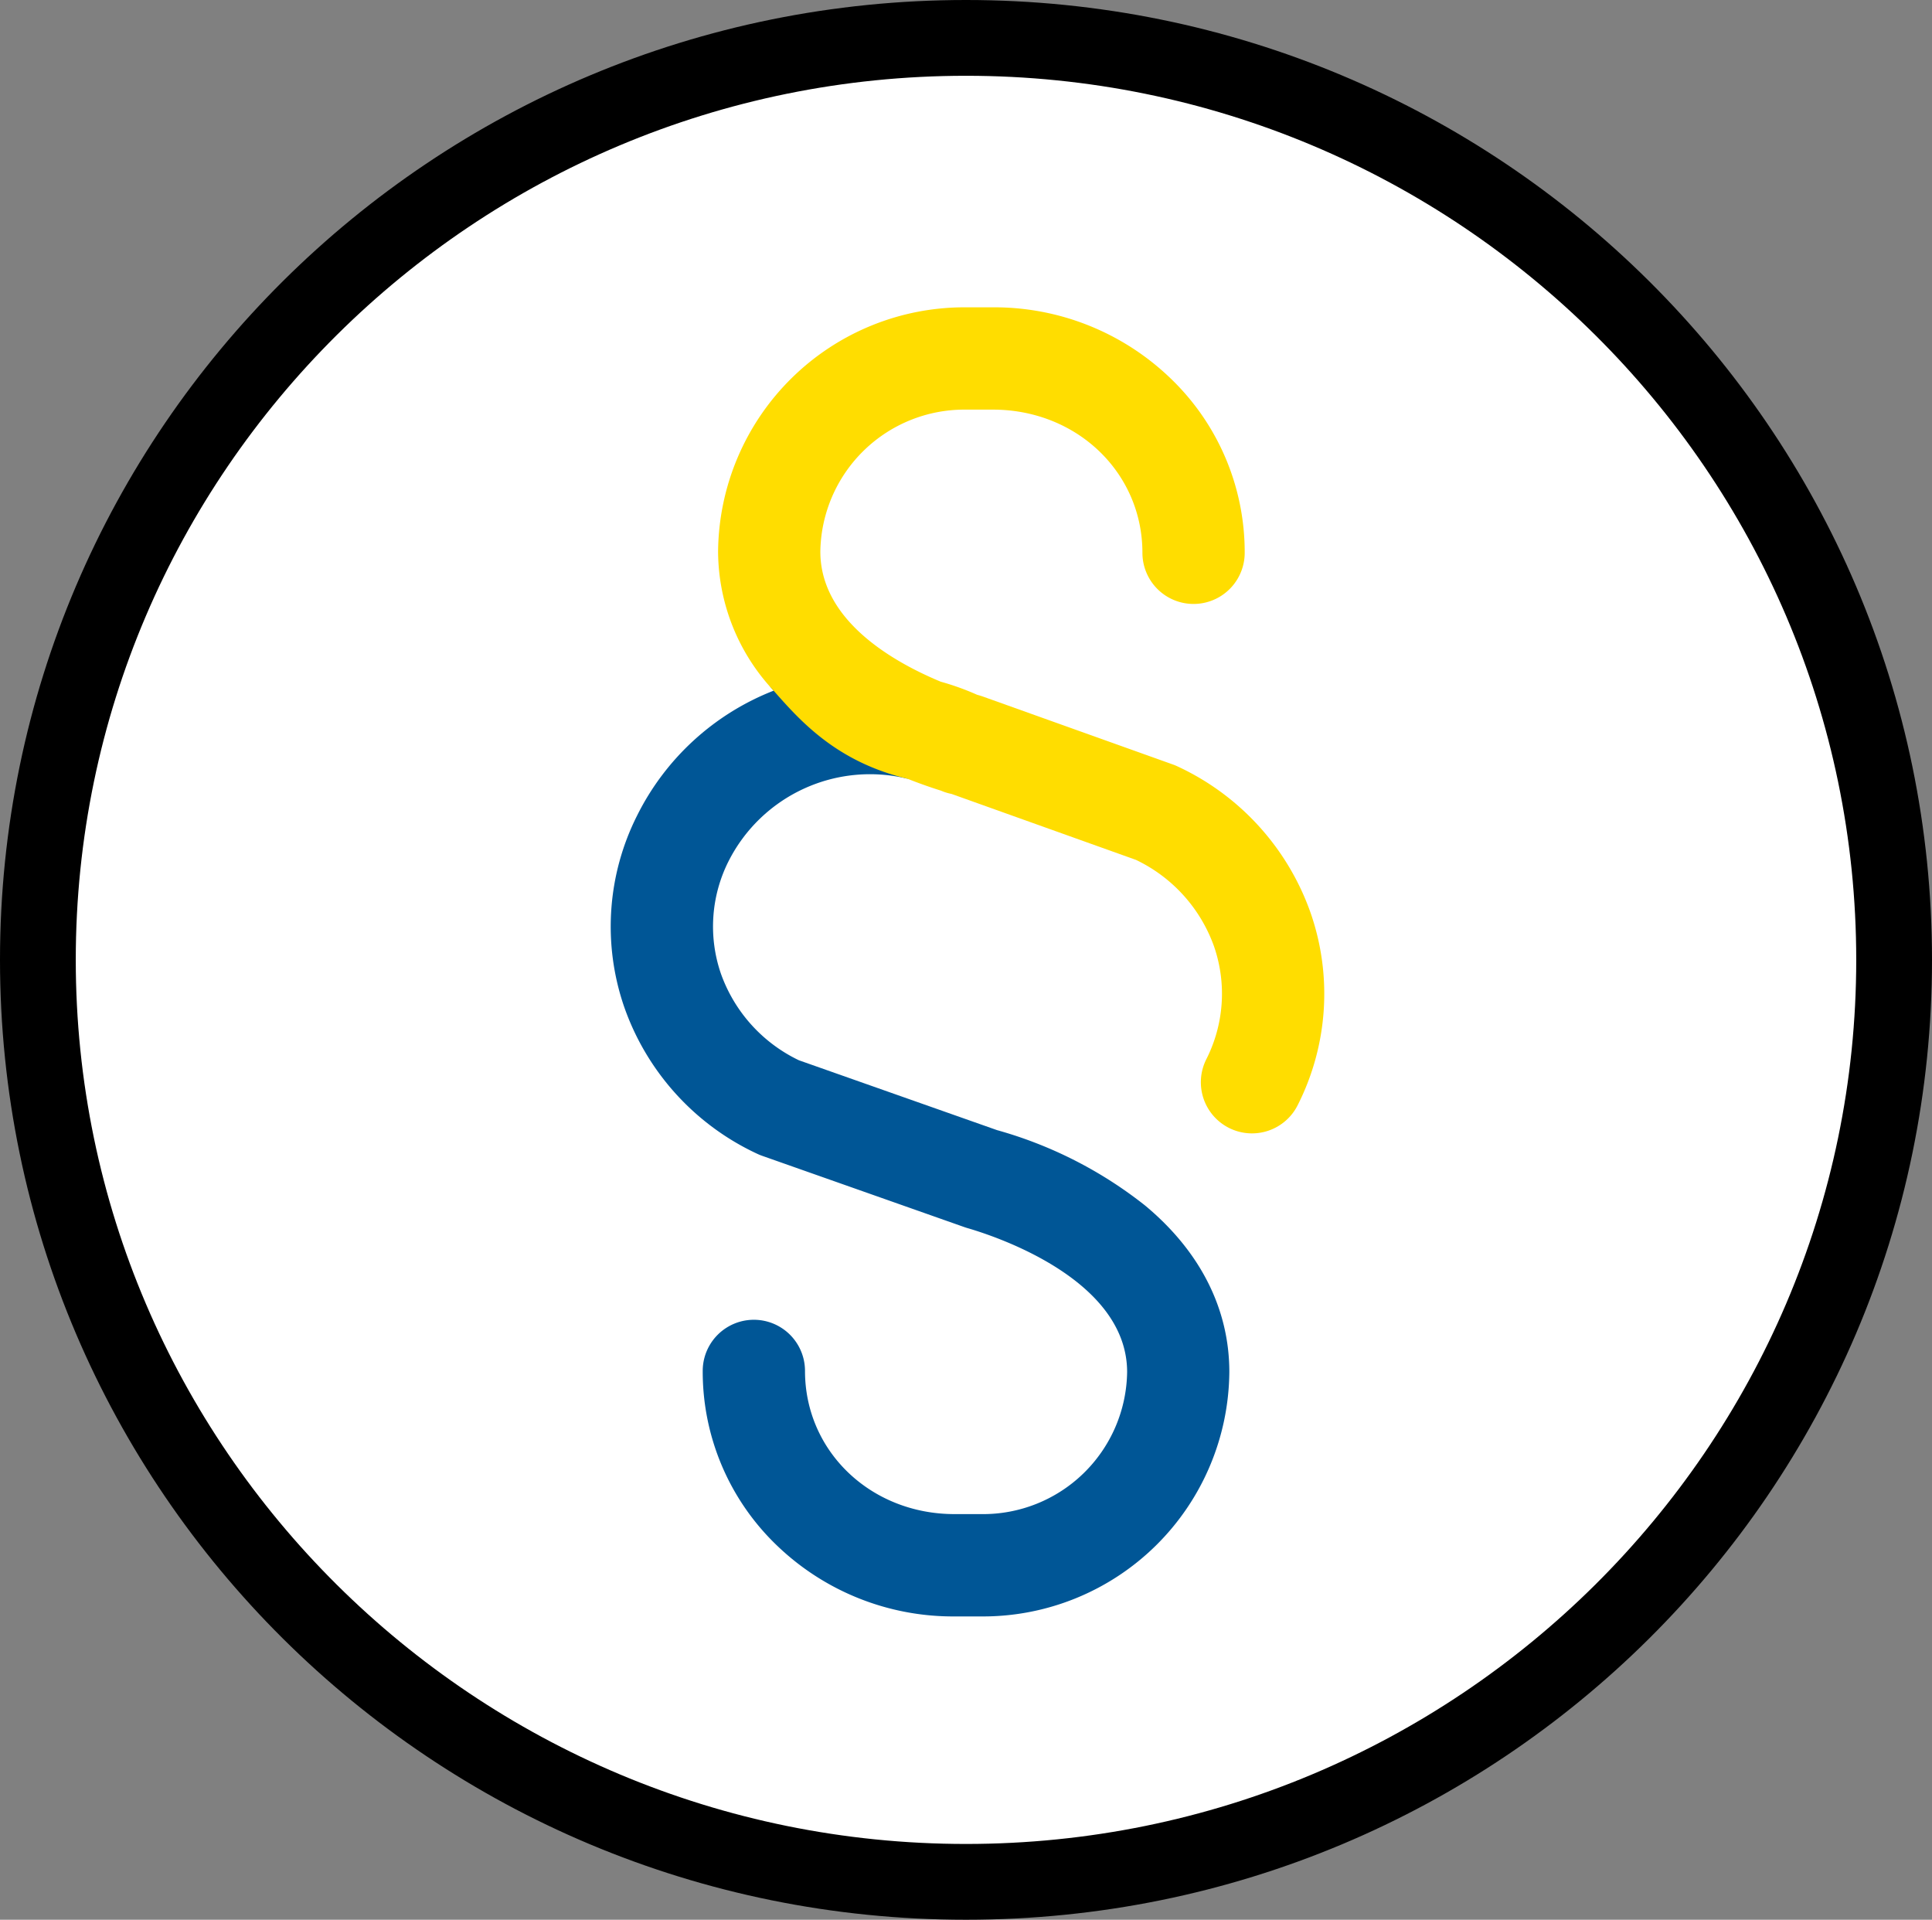
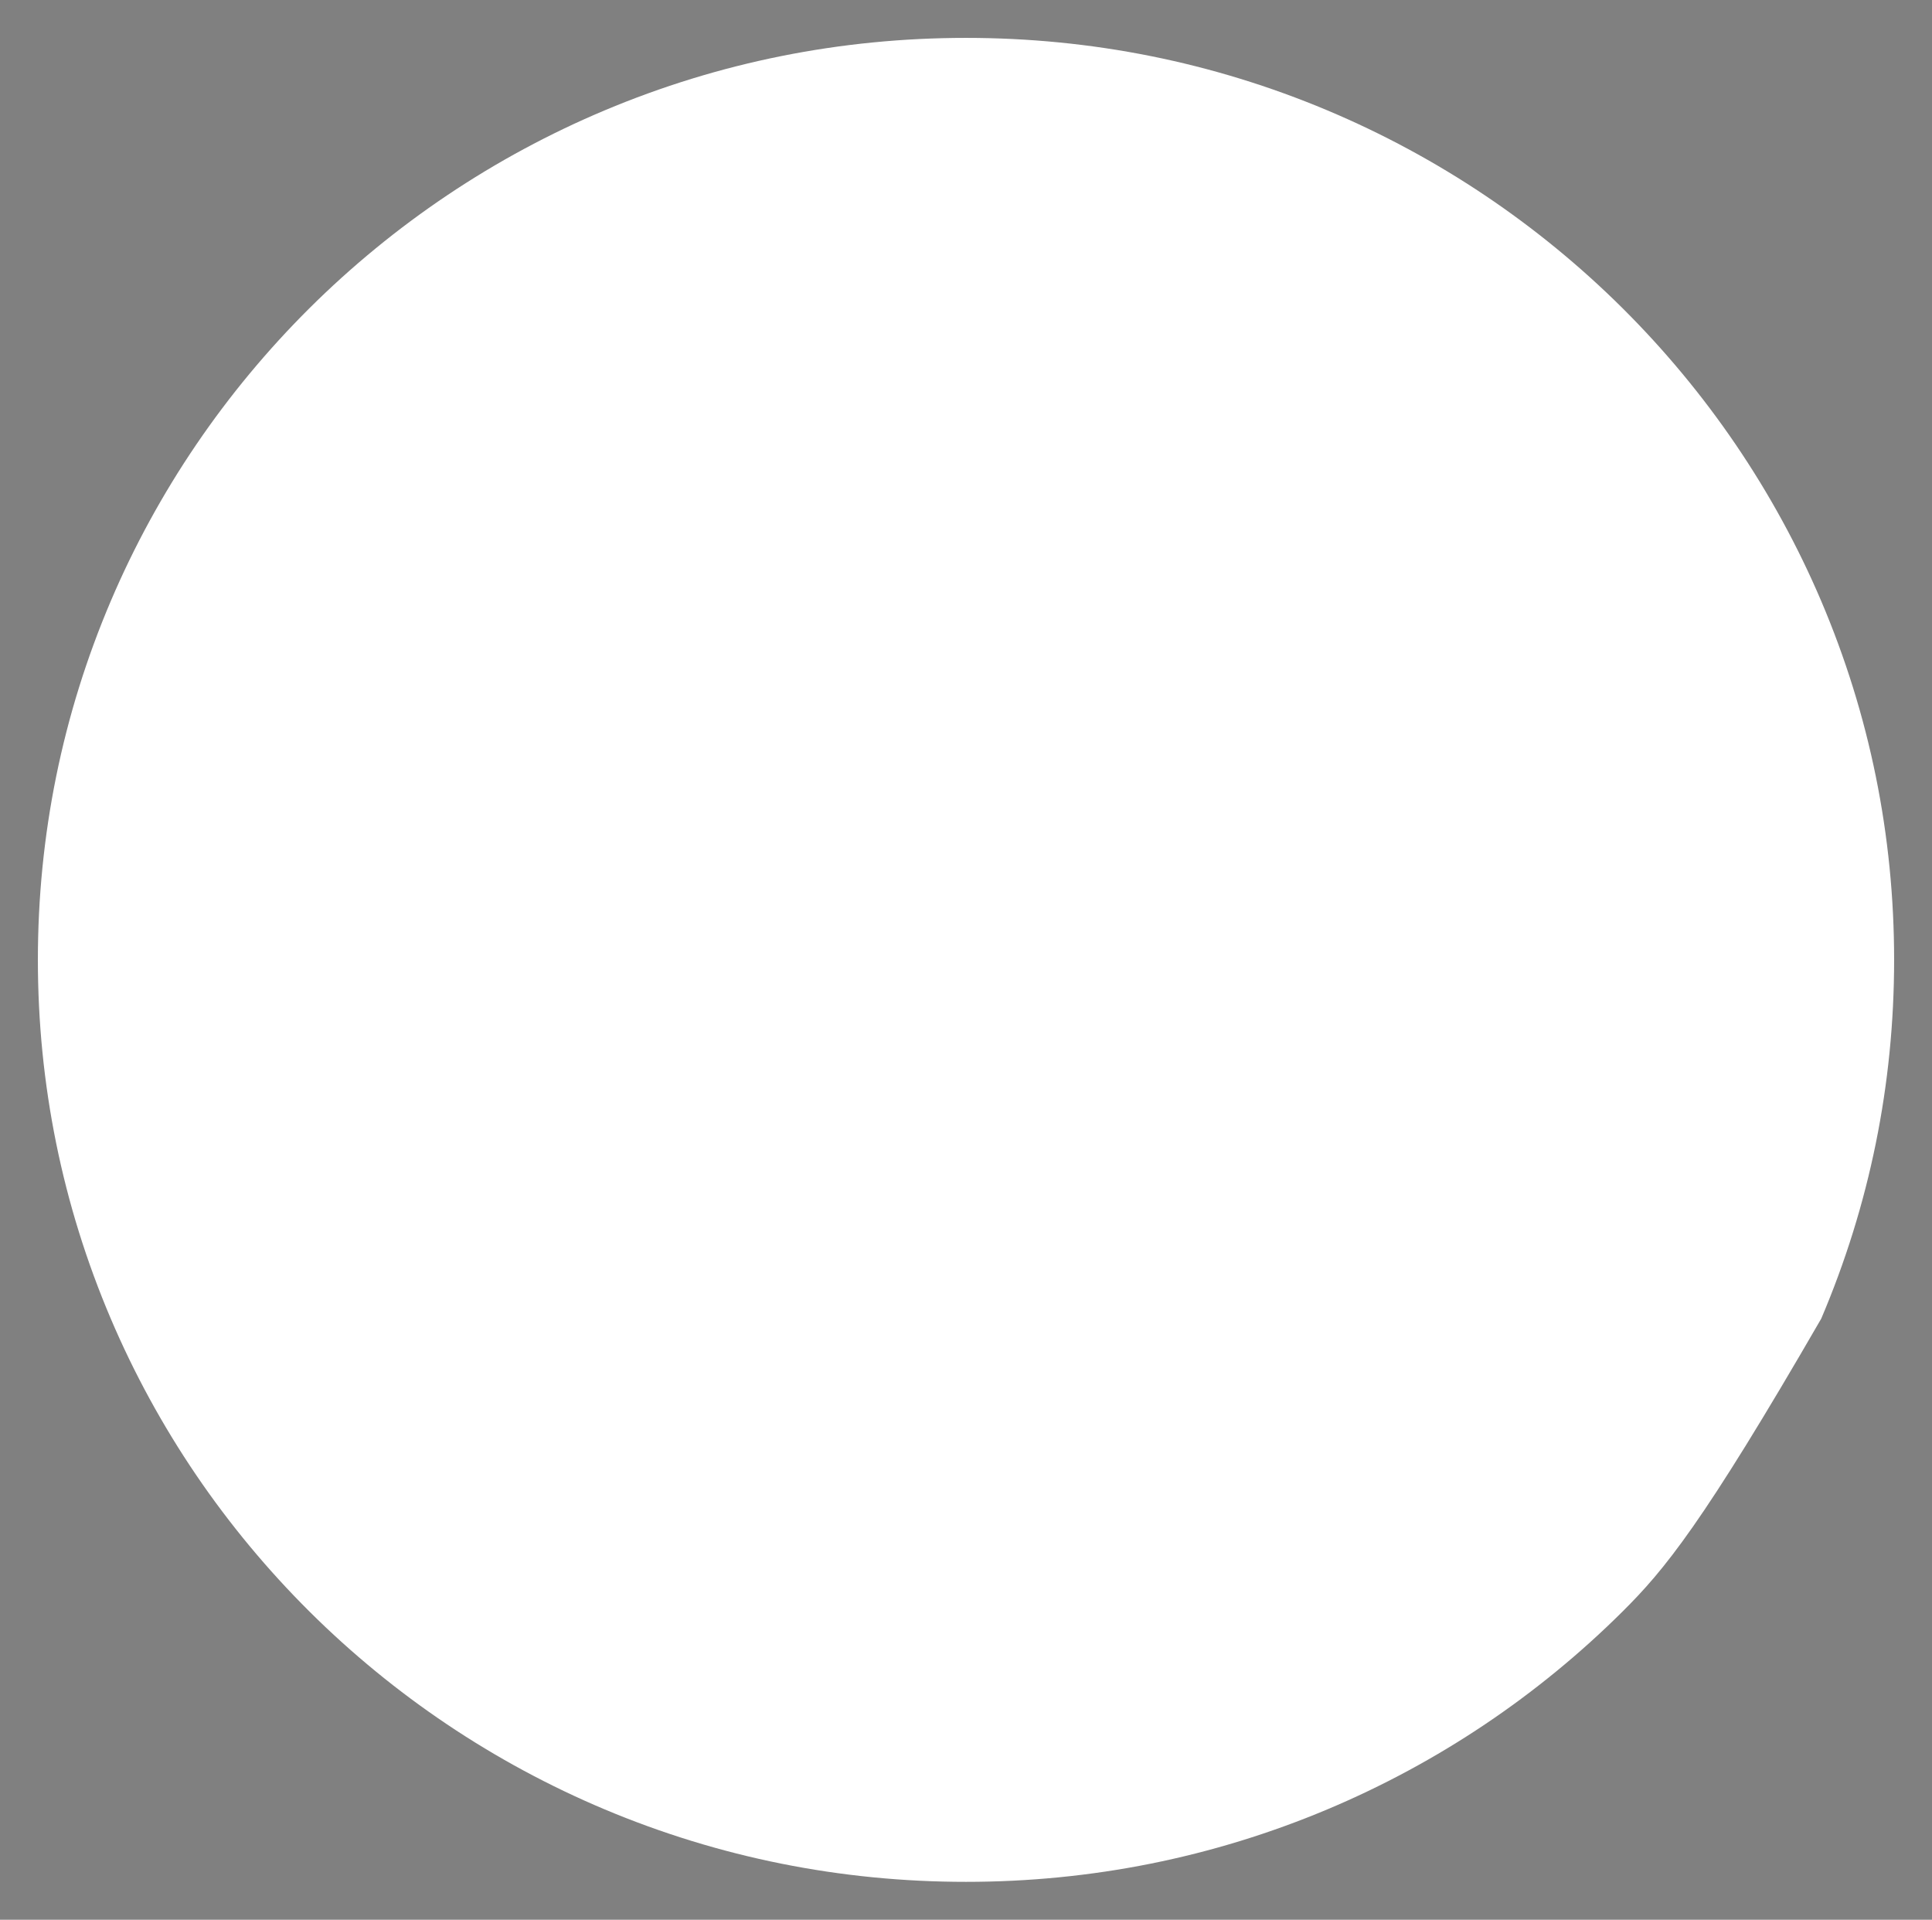
<svg xmlns="http://www.w3.org/2000/svg" width="153.0" height="152.0" viewBox="0.0 0.0 153.0 152.0">
  <rect x="0.0" y="0.0" width="153.0" height="152.0" fill="#808080" stroke="none" />
  <g id="Group_699" data-name="Group 699" transform="translate(-1360 -1558)">
    <g id="Path_973" data-name="Path 973" transform="translate(1360 1558)" fill="#fff">
-       <path d="M 76.5 149 C 66.574 149 56.946 147.069 47.885 143.262 C 43.53 141.432 39.329 139.167 35.4 136.529 C 31.508 133.917 27.847 130.917 24.521 127.612 C 21.195 124.307 18.175 120.672 15.546 116.805 C 12.892 112.903 10.613 108.732 8.772 104.407 C 4.942 95.411 3 85.854 3 76 C 3 66.146 4.942 56.589 8.772 47.593 C 10.613 43.268 12.892 39.097 15.546 35.195 C 18.175 31.328 21.195 27.693 24.521 24.388 C 27.847 21.083 31.508 18.083 35.4 15.471 C 39.329 12.833 43.53 10.568 47.885 8.738 C 56.946 4.931 66.574 3 76.5 3 C 86.426 3 96.054 4.931 105.115 8.738 C 109.47 10.568 113.671 12.833 117.6 15.471 C 121.492 18.083 125.153 21.083 128.479 24.388 C 131.805 27.693 134.825 31.328 137.454 35.195 C 140.108 39.097 142.387 43.268 144.228 47.593 C 148.058 56.589 150 66.146 150 76 C 150 85.854 148.058 95.411 144.228 104.407 C 142.387 108.732 140.108 112.903 137.454 116.805 C 134.825 120.672 131.805 124.307 128.479 127.612 C 125.153 130.917 121.492 133.917 117.6 136.529 C 113.671 139.167 109.47 141.432 105.115 143.262 C 96.054 147.069 86.426 149 76.5 149 Z" stroke="none" />
-       <path d="M 76.5 6 C 37.626 6 6 37.402 6 76 C 6 114.598 37.626 146 76.5 146 C 115.374 146 147 114.598 147 76 C 147 37.402 115.374 6 76.5 6 M 76.5 0 C 118.75 0 153 34.026 153 76 C 153 117.974 118.75 152 76.5 152 C 34.25 152 0 117.974 0 76 C 0 34.026 34.25 0 76.5 0 Z" stroke="none" fill="#000" />
+       <path d="M 76.5 149 C 66.574 149 56.946 147.069 47.885 143.262 C 43.53 141.432 39.329 139.167 35.4 136.529 C 31.508 133.917 27.847 130.917 24.521 127.612 C 21.195 124.307 18.175 120.672 15.546 116.805 C 12.892 112.903 10.613 108.732 8.772 104.407 C 4.942 95.411 3 85.854 3 76 C 3 66.146 4.942 56.589 8.772 47.593 C 10.613 43.268 12.892 39.097 15.546 35.195 C 18.175 31.328 21.195 27.693 24.521 24.388 C 27.847 21.083 31.508 18.083 35.4 15.471 C 39.329 12.833 43.53 10.568 47.885 8.738 C 56.946 4.931 66.574 3 76.5 3 C 86.426 3 96.054 4.931 105.115 8.738 C 109.47 10.568 113.671 12.833 117.6 15.471 C 121.492 18.083 125.153 21.083 128.479 24.388 C 131.805 27.693 134.825 31.328 137.454 35.195 C 140.108 39.097 142.387 43.268 144.228 47.593 C 148.058 56.589 150 66.146 150 76 C 150 85.854 148.058 95.411 144.228 104.407 C 134.825 120.672 131.805 124.307 128.479 127.612 C 125.153 130.917 121.492 133.917 117.6 136.529 C 113.671 139.167 109.47 141.432 105.115 143.262 C 96.054 147.069 86.426 149 76.5 149 Z" stroke="none" />
    </g>
    <g id="paragraph" transform="translate(1408.362 1582.333)">
      <g id="Group_670" data-name="Group 670" transform="translate(0 0)">
-         <path id="Path_861" data-name="Path 861" d="M129.325,30.353a20.348,20.348,0,0,0-10.818,9.9A19.517,19.517,0,0,0,117.493,55.4a20.163,20.163,0,0,0,10.53,11.62,4.062,4.062,0,0,0,.4.164l16.012,5.644c.074.026.148.05.223.072,2.114.61,12.661,4.028,12.661,11.406A11.409,11.409,0,0,1,145.777,95.55h-2.126c-6.641,0-11.842-4.979-11.842-11.336a4.049,4.049,0,1,0-8.1,0,19.056,19.056,0,0,0,5.895,13.838,20.118,20.118,0,0,0,14.045,5.6h2.126A19.514,19.514,0,0,0,165.413,84.3c0-5-2.309-9.562-6.676-13.187a33.321,33.321,0,0,0-11.722-5.966l-15.688-5.53a12.1,12.1,0,0,1-6.182-6.871,11.479,11.479,0,0,1,.618-8.906,12.556,12.556,0,0,1,14.154-6.519C140.784,37.669,126.437,27.147,129.325,30.353Z" transform="translate(-116.421)" fill="#005696" />
-       </g>
+         </g>
    </g>
    <g id="paragraph-2" data-name="paragraph" transform="translate(1408.362 1582.333)">
      <g id="Group_670-2" data-name="Group 670" transform="translate(0 0)">
-         <path id="Path_861-2" data-name="Path 861" d="M171.86,47.978a20.163,20.163,0,0,0-10.53-11.62,4.05,4.05,0,0,0-.379-.158l-15.026-5.372q-.119-.043-.24-.078l-.255-.076a20.717,20.717,0,0,0-2.874-1.033c-3.859-1.605-9.532-4.886-9.532-10.3A11.409,11.409,0,0,1,144.562,8.1h2.126c6.641,0,11.842,4.98,11.842,11.336a4.049,4.049,0,0,0,8.1,0A19.056,19.056,0,0,0,160.733,5.6,20.116,20.116,0,0,0,146.688,0h-2.126a19.514,19.514,0,0,0-19.636,19.345,16.2,16.2,0,0,0,4.4,11.008c2.137,2.436,5.011,5.641,10.593,6.971q1.3.517,2.659.945a4.042,4.042,0,0,0,.834.259l14.609,5.223a12.1,12.1,0,0,1,6.189,6.875,11.479,11.479,0,0,1-.618,8.906,4.049,4.049,0,1,0,7.257,3.593A19.515,19.515,0,0,0,171.86,47.978Z" transform="translate(-116.421)" fill="#fd0" />
-       </g>
+         </g>
    </g>
  </g>
</svg>